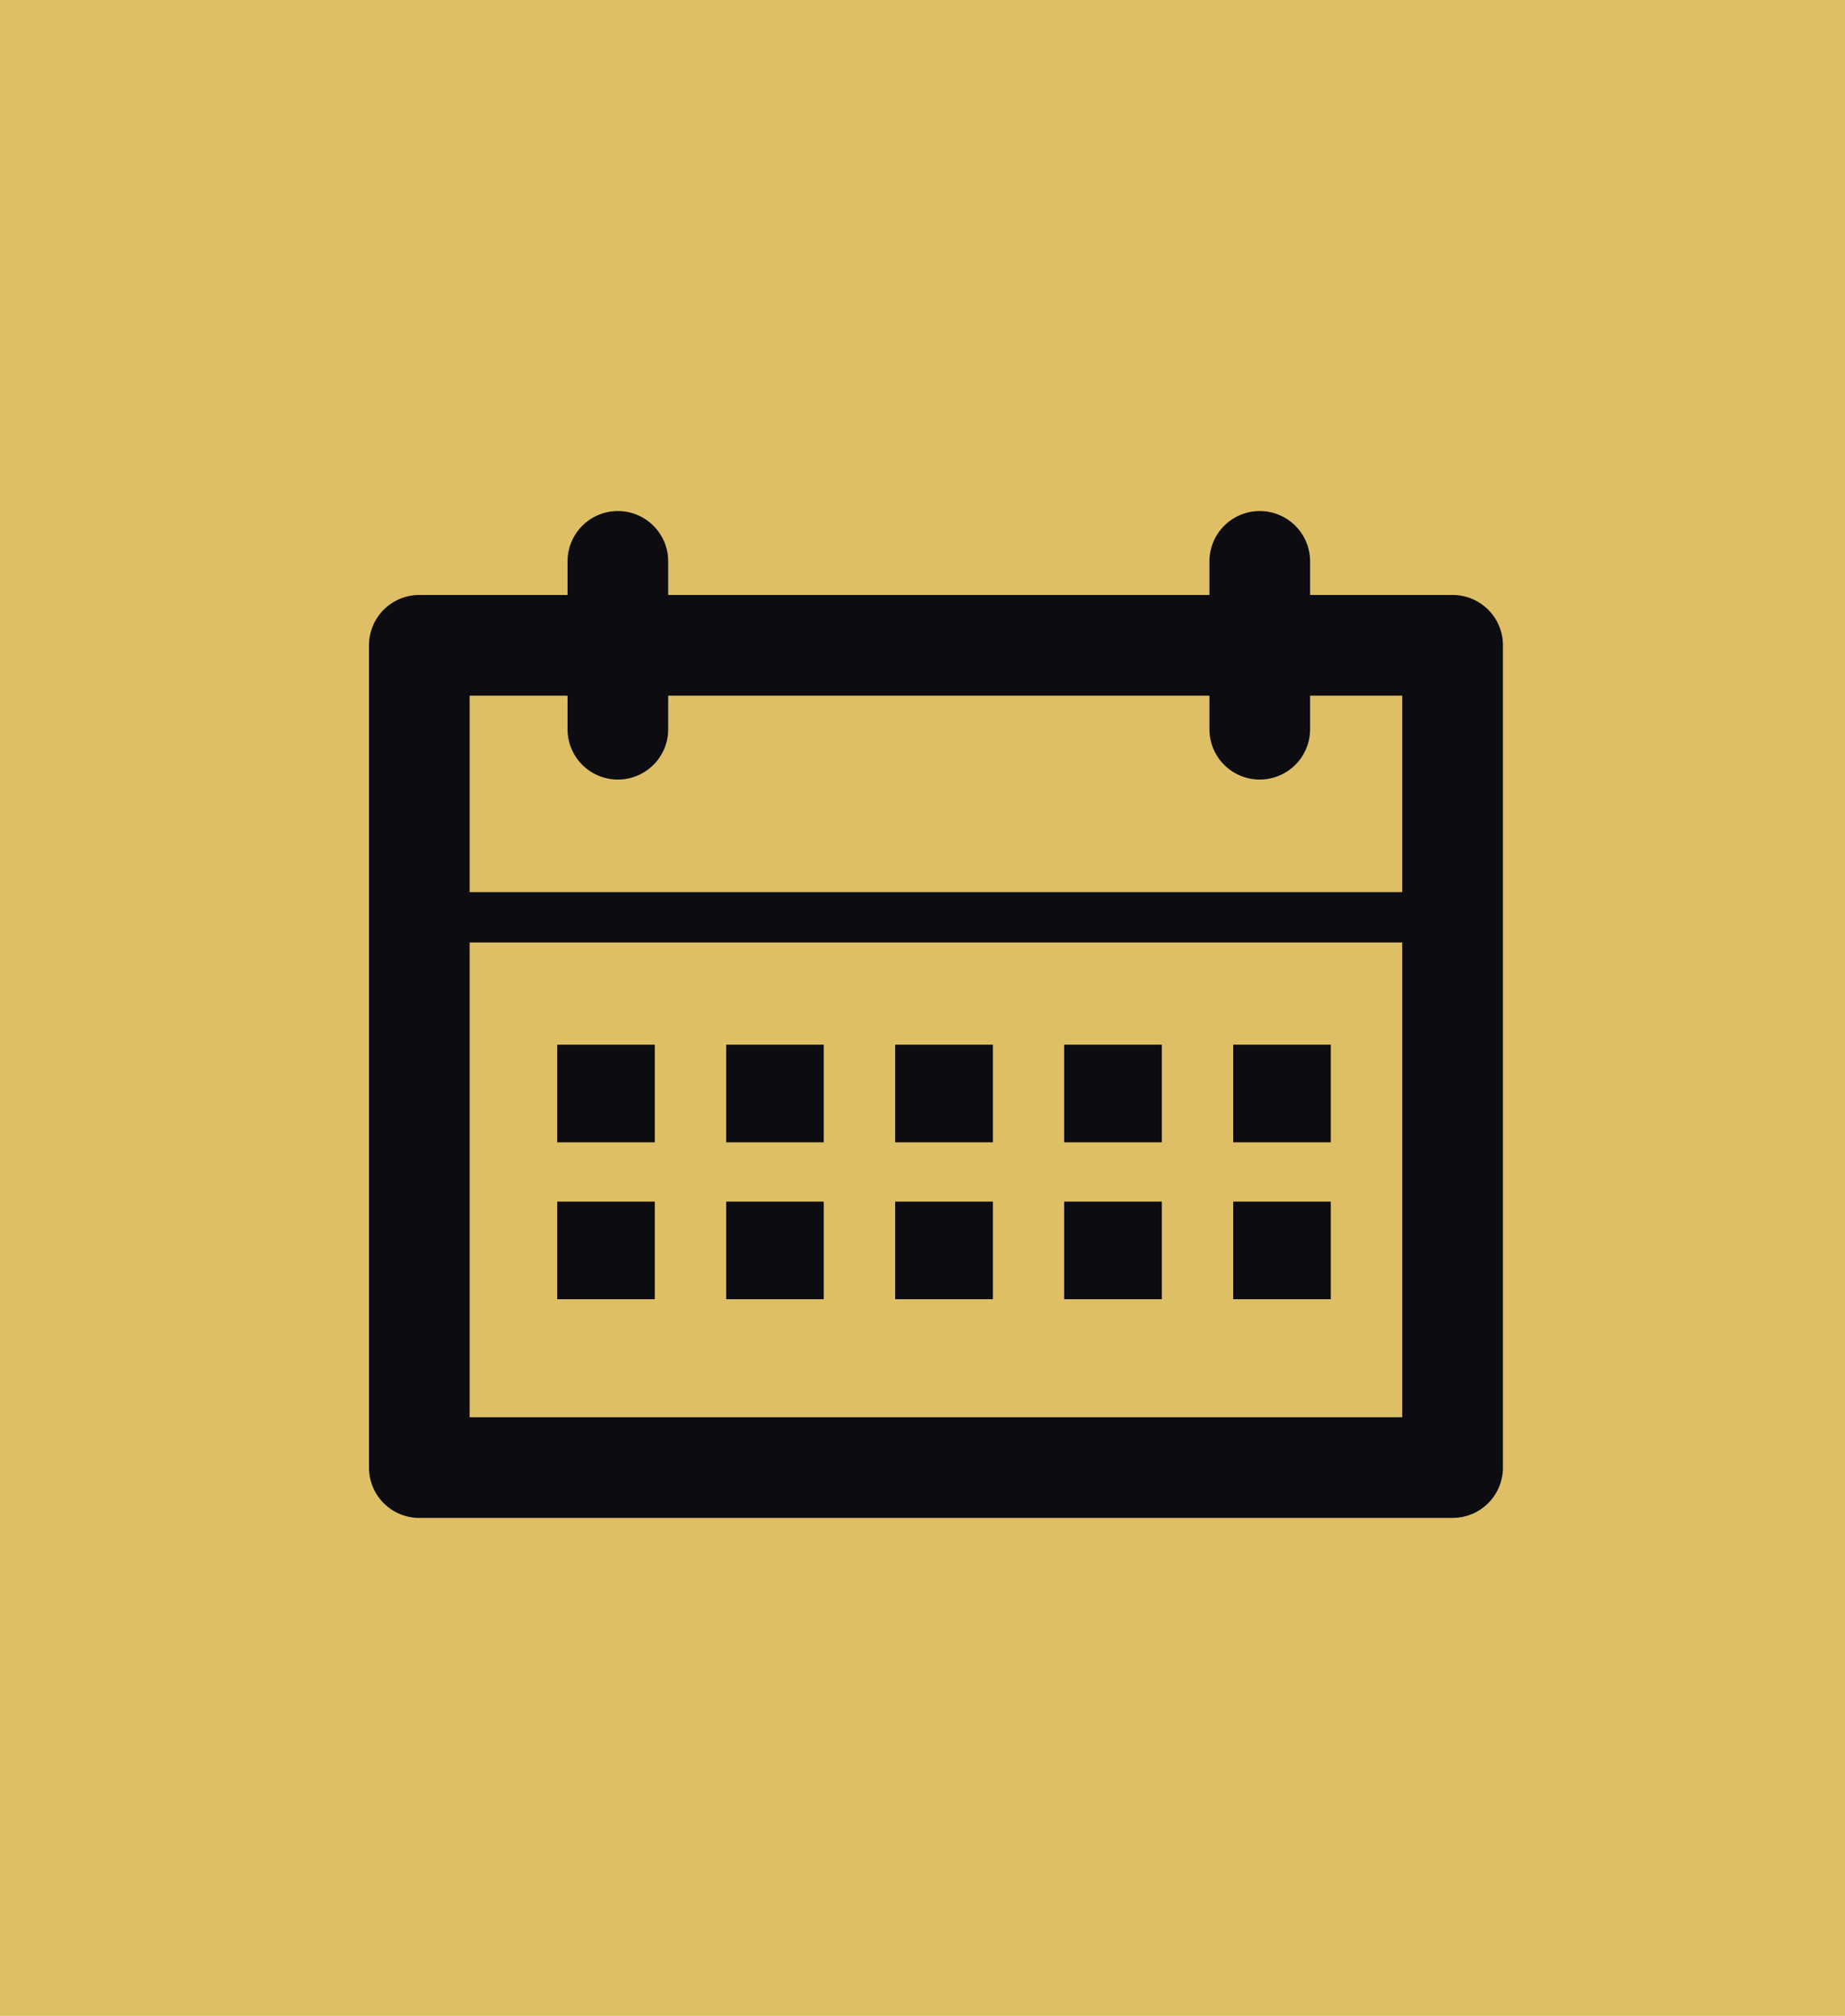
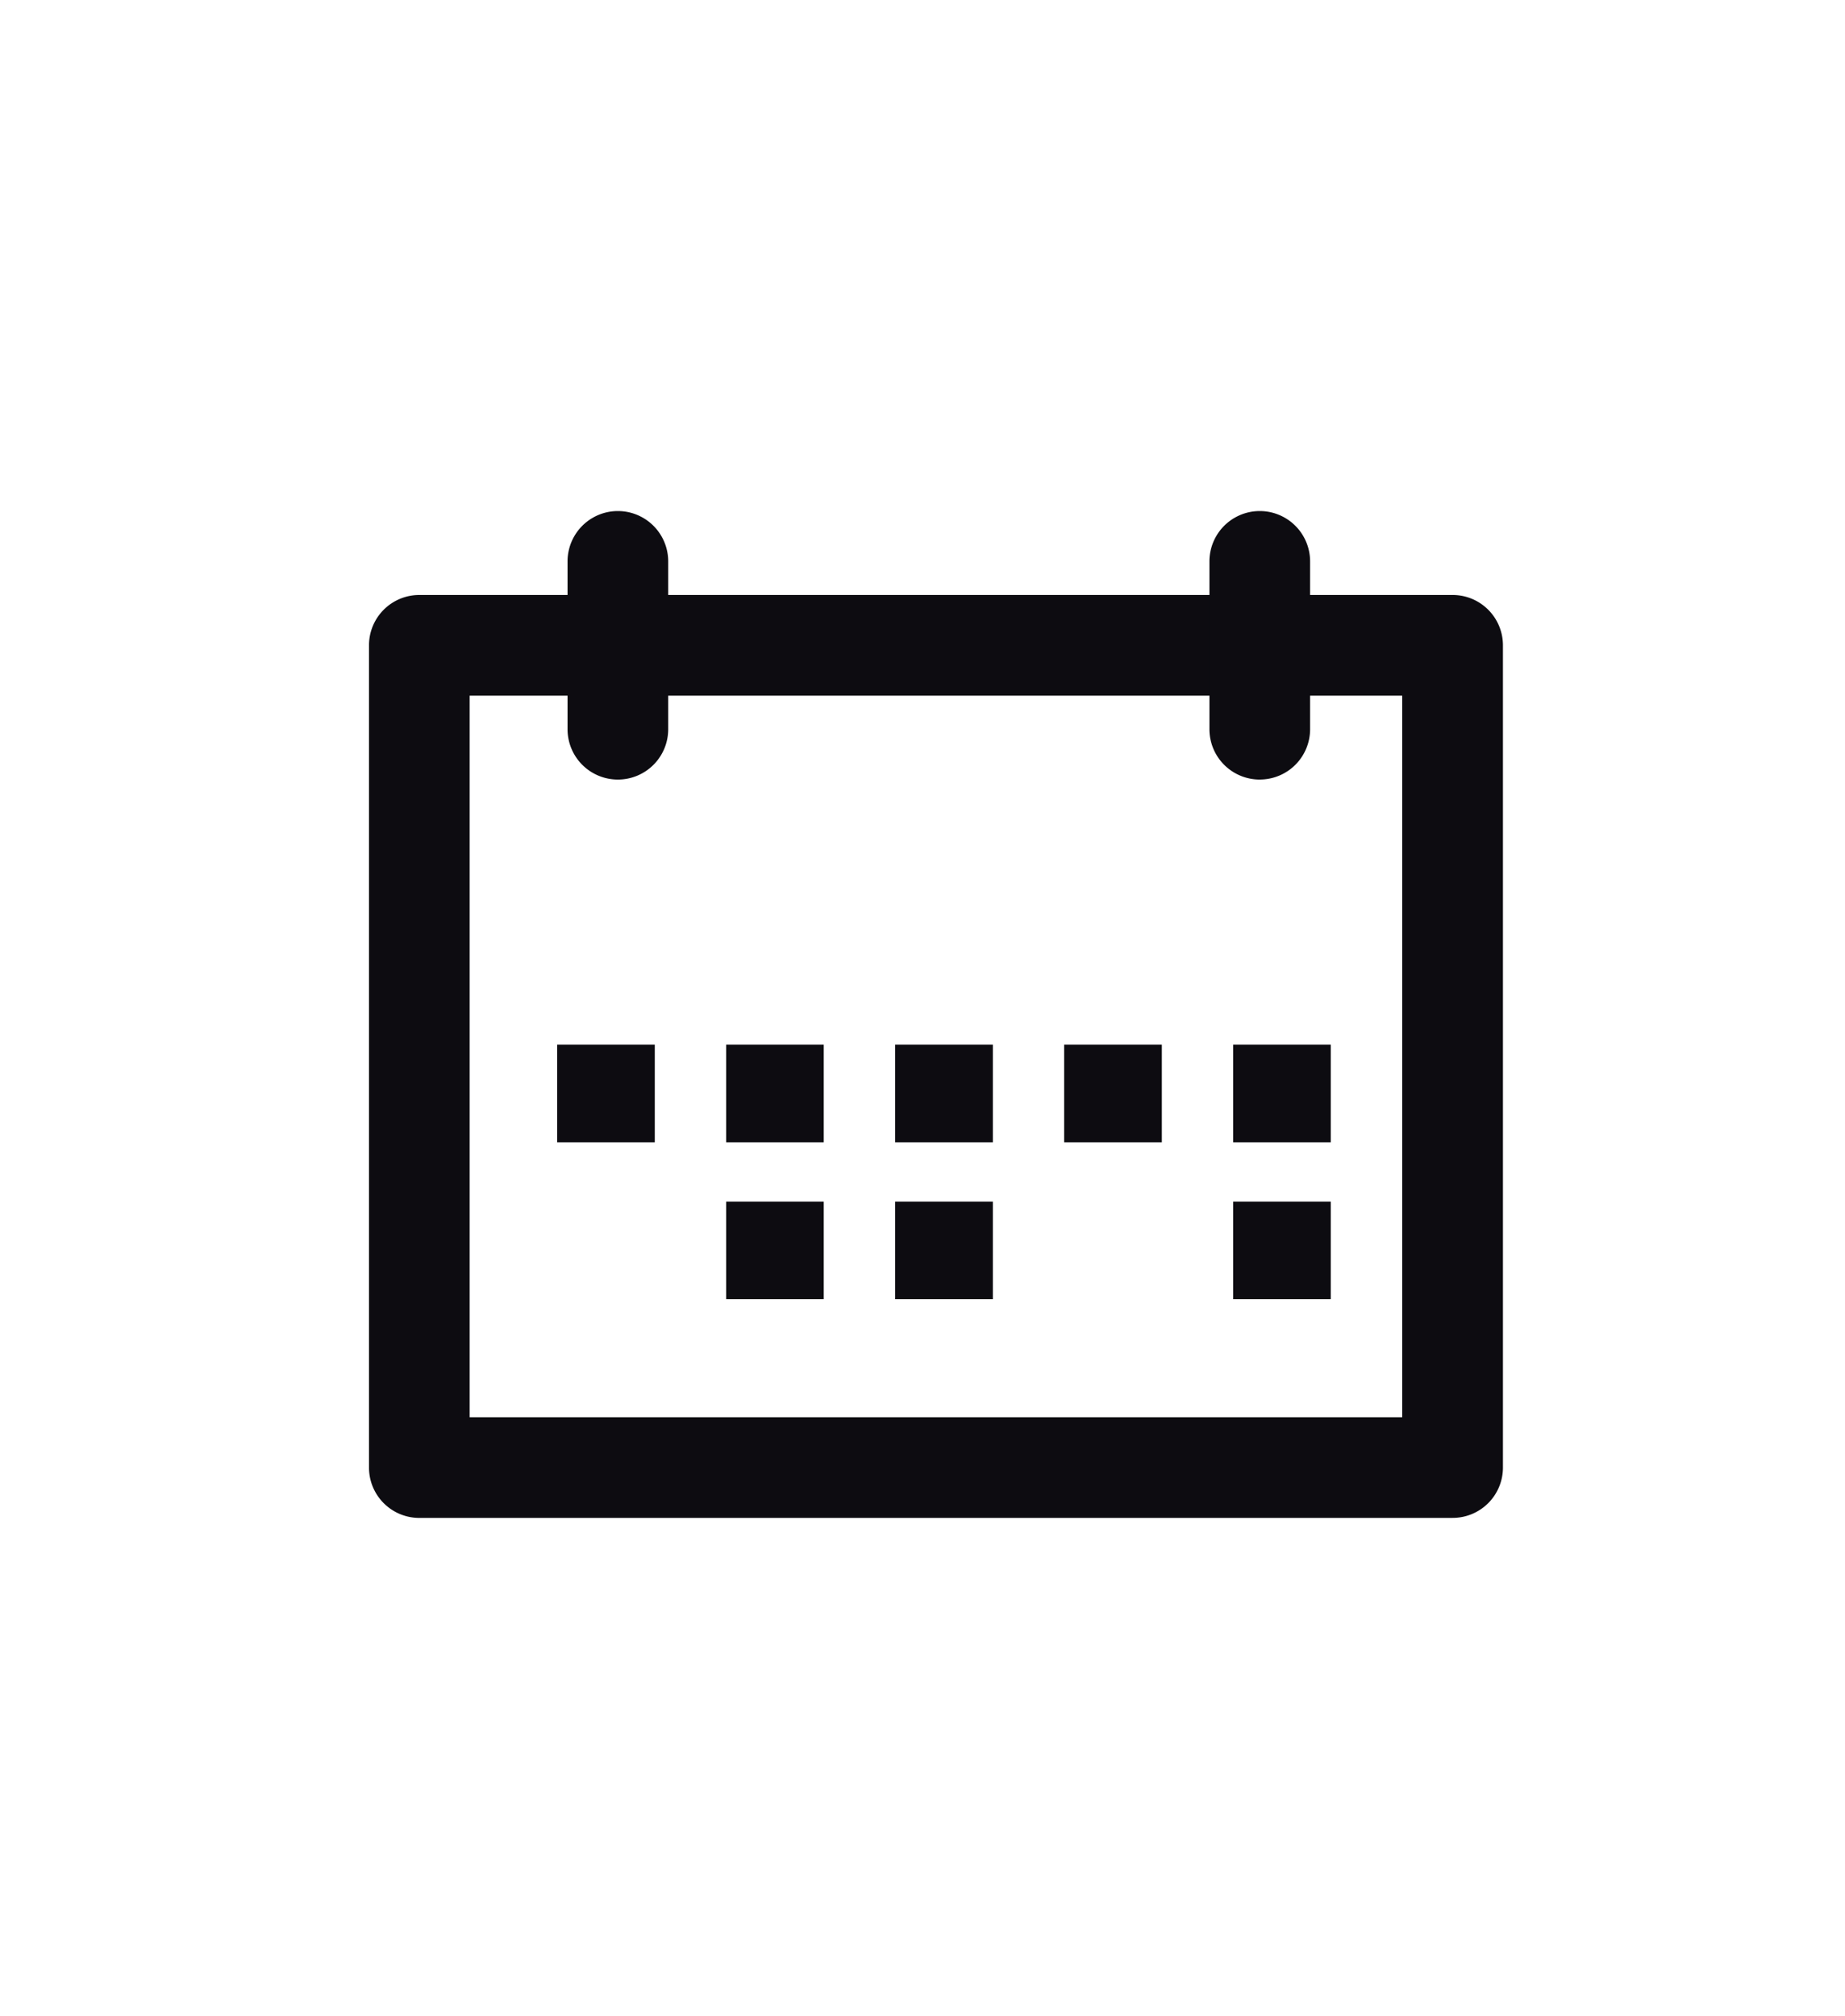
<svg xmlns="http://www.w3.org/2000/svg" width="65" height="71" viewBox="0 0 65 71">
  <defs>
    <clipPath id="clip-path">
      <rect id="Rectangle_118" data-name="Rectangle 118" width="39.949" height="35.463" fill="#0d0c11" />
    </clipPath>
  </defs>
  <g id="Group_227" data-name="Group 227" transform="translate(-968 -10241)">
-     <rect id="Rectangle_31" data-name="Rectangle 31" width="65" height="71" transform="translate(968 10241)" fill="#debf66" />
    <g id="Group_226" data-name="Group 226" transform="translate(981 10259)">
      <g id="Group_226-2" data-name="Group 226" transform="translate(0 0)" clip-path="url(#clip-path)">
        <path id="Path_121" data-name="Path 121" d="M38.176,34.174H1.773A1.772,1.772,0,0,1,0,32.4V3.44A1.772,1.772,0,0,1,1.773,1.667h36.4A1.772,1.772,0,0,1,39.949,3.44V32.4a1.772,1.772,0,0,1-1.773,1.773M3.546,30.627H36.4V5.213H3.546Z" transform="translate(0 1.289)" fill="#0d0c11" />
        <path id="Path_122" data-name="Path 122" d="M18.468,9.457A1.772,1.772,0,0,1,16.7,7.683V1.773a1.773,1.773,0,1,1,3.546,0v5.91a1.772,1.772,0,0,1-1.773,1.773" transform="translate(12.909 0)" fill="#0d0c11" />
        <path id="Path_123" data-name="Path 123" d="M5.718,9.457A1.772,1.772,0,0,1,3.945,7.683V1.773a1.773,1.773,0,0,1,3.546,0v5.91A1.772,1.772,0,0,1,5.718,9.457" transform="translate(3.05 0)" fill="#0d0c11" />
-         <path id="Path_124" data-name="Path 124" d="M37.581,9.342H1.528a.887.887,0,0,1,0-1.773H37.581a.887.887,0,1,1,0,1.773" transform="translate(0.496 5.853)" fill="#0d0c11" />
        <rect id="Rectangle_108" data-name="Rectangle 108" width="3.438" height="3.438" transform="translate(6.63 18.796)" fill="#0d0c11" />
        <rect id="Rectangle_109" data-name="Rectangle 109" width="3.438" height="3.438" transform="translate(12.583 18.796)" fill="#0d0c11" />
        <rect id="Rectangle_110" data-name="Rectangle 110" width="3.442" height="3.438" transform="translate(18.537 18.796)" fill="#0d0c11" />
        <rect id="Rectangle_111" data-name="Rectangle 111" width="3.442" height="3.438" transform="translate(24.49 18.796)" fill="#0d0c11" />
        <rect id="Rectangle_112" data-name="Rectangle 112" width="3.438" height="3.438" transform="translate(30.446 18.796)" fill="#0d0c11" />
-         <rect id="Rectangle_113" data-name="Rectangle 113" width="3.438" height="3.438" transform="translate(6.63 24.322)" fill="#0d0c11" />
        <rect id="Rectangle_114" data-name="Rectangle 114" width="3.438" height="3.438" transform="translate(12.583 24.322)" fill="#0d0c11" />
        <rect id="Rectangle_115" data-name="Rectangle 115" width="3.442" height="3.438" transform="translate(18.537 24.322)" fill="#0d0c11" />
-         <rect id="Rectangle_116" data-name="Rectangle 116" width="3.442" height="3.438" transform="translate(24.49 24.322)" fill="#0d0c11" />
        <rect id="Rectangle_117" data-name="Rectangle 117" width="3.438" height="3.438" transform="translate(30.446 24.322)" fill="#0d0c11" />
      </g>
    </g>
  </g>
</svg>